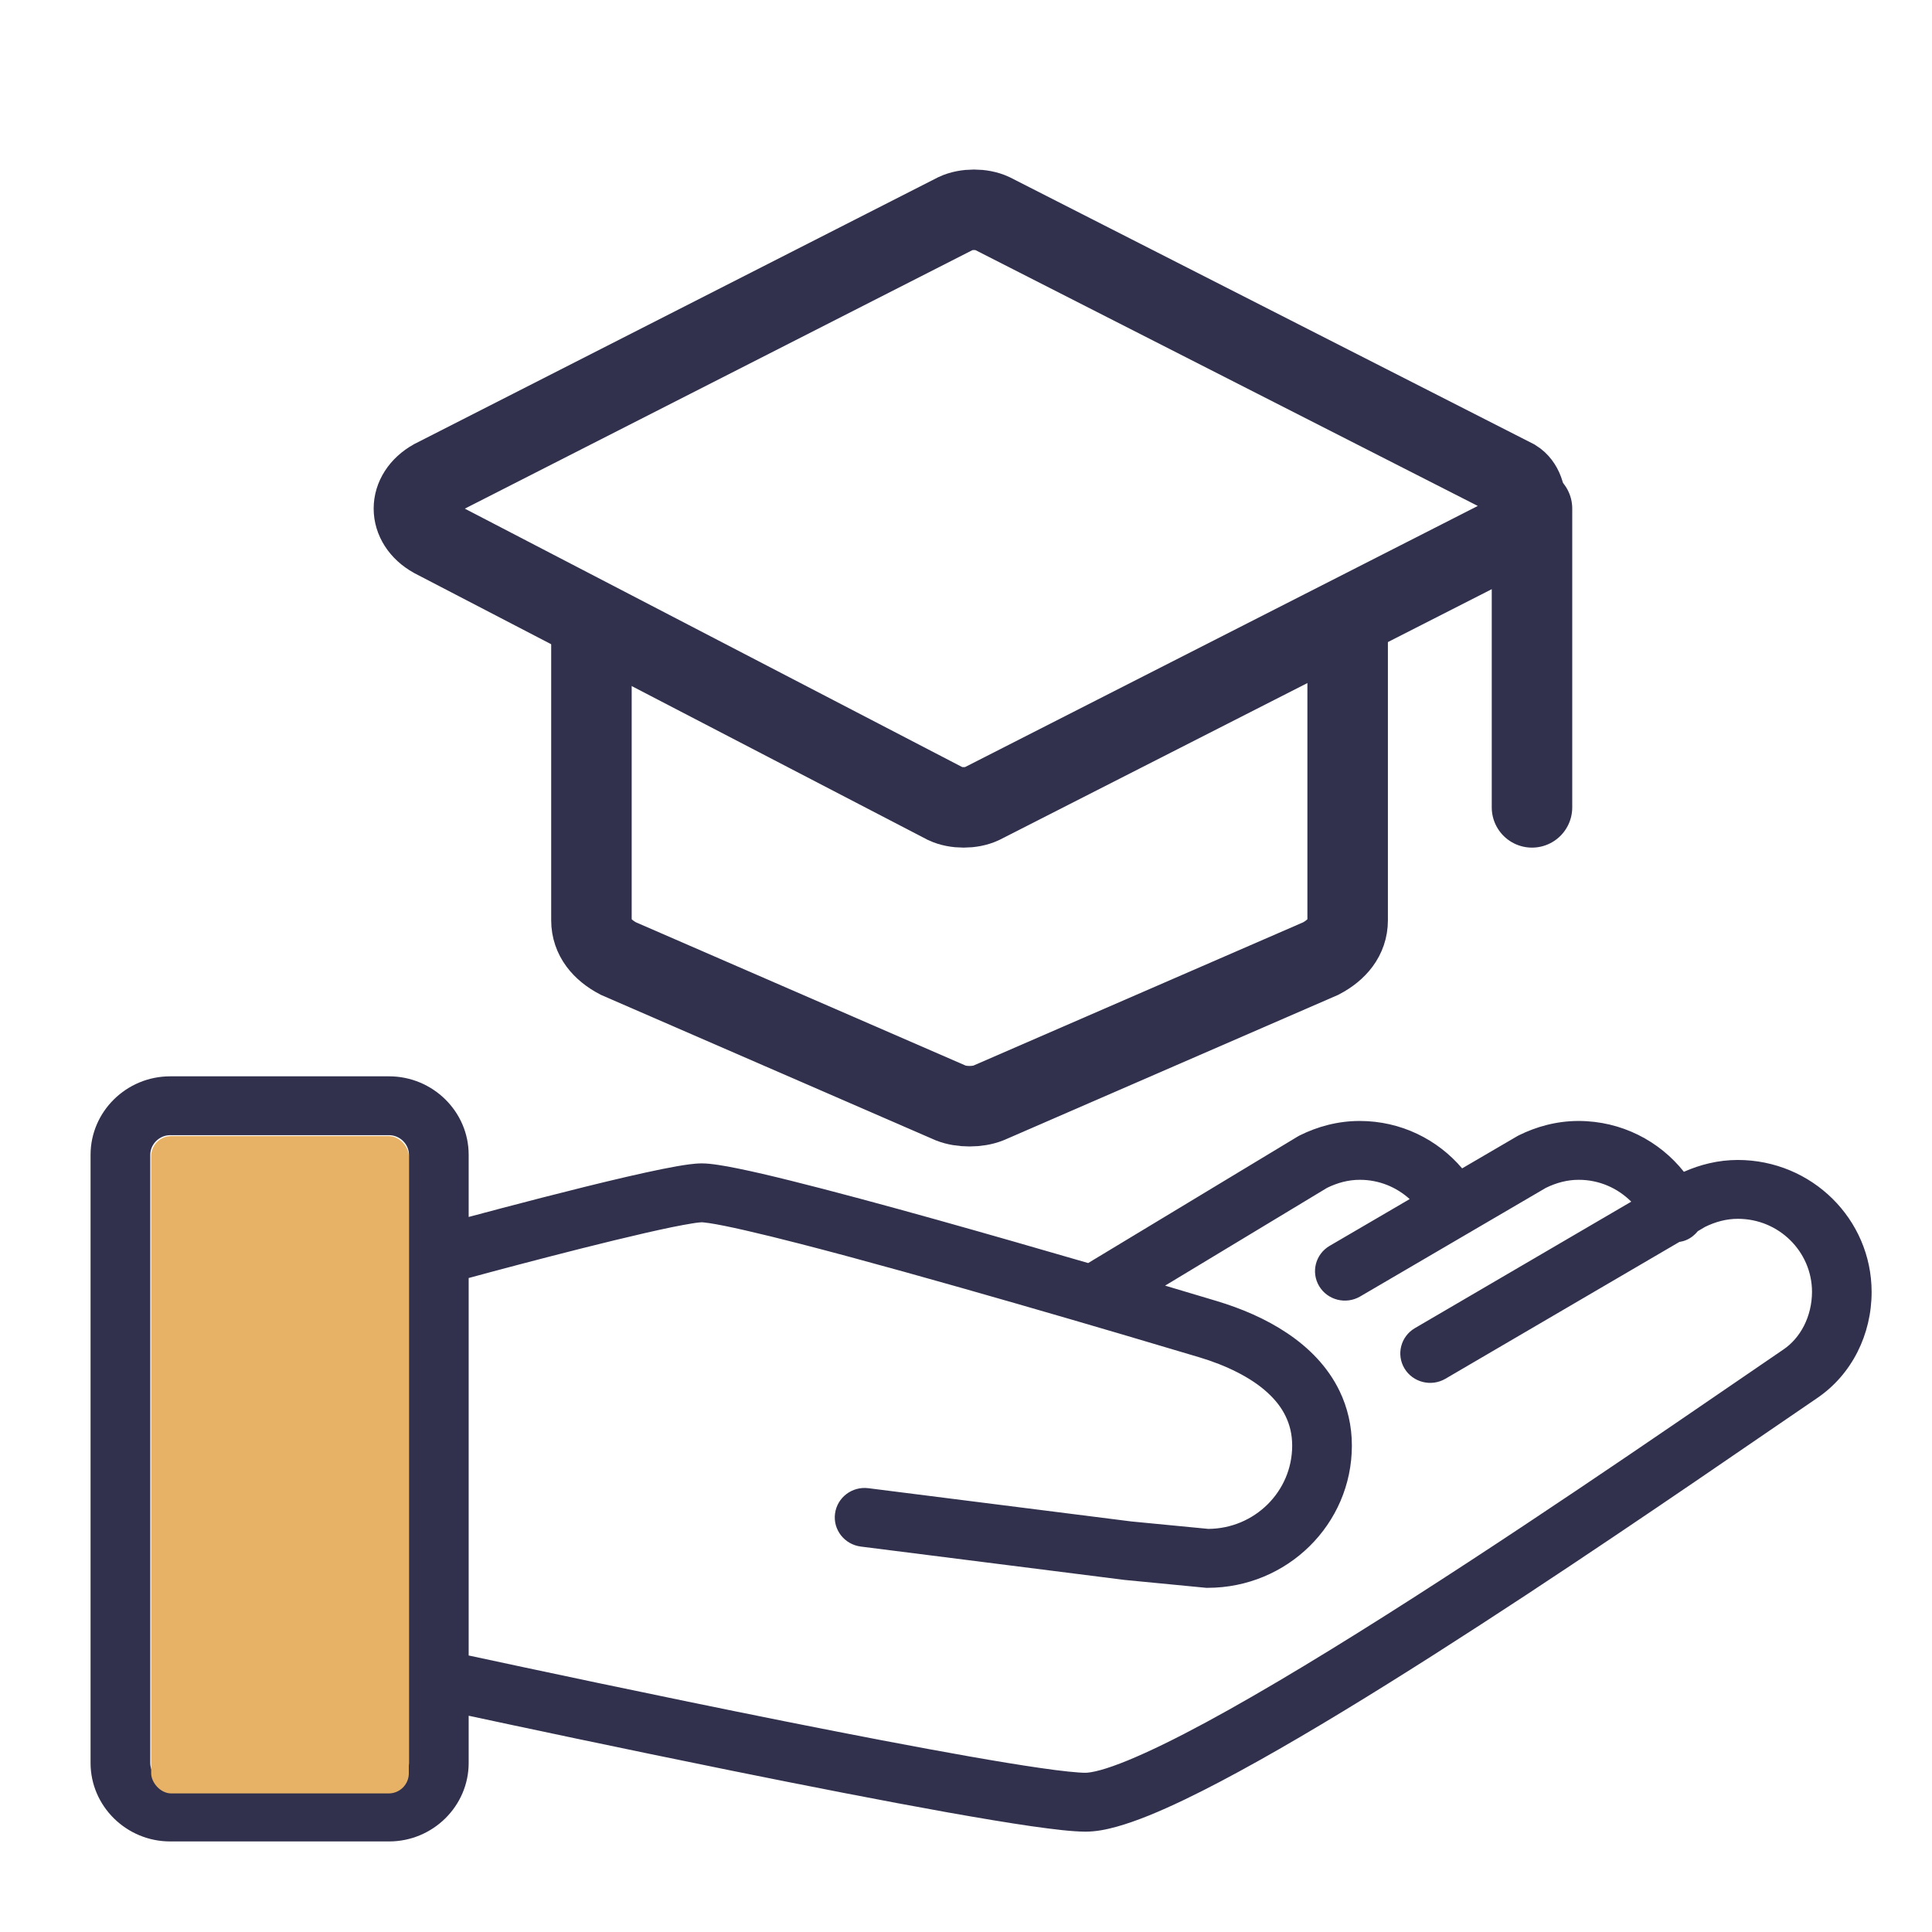
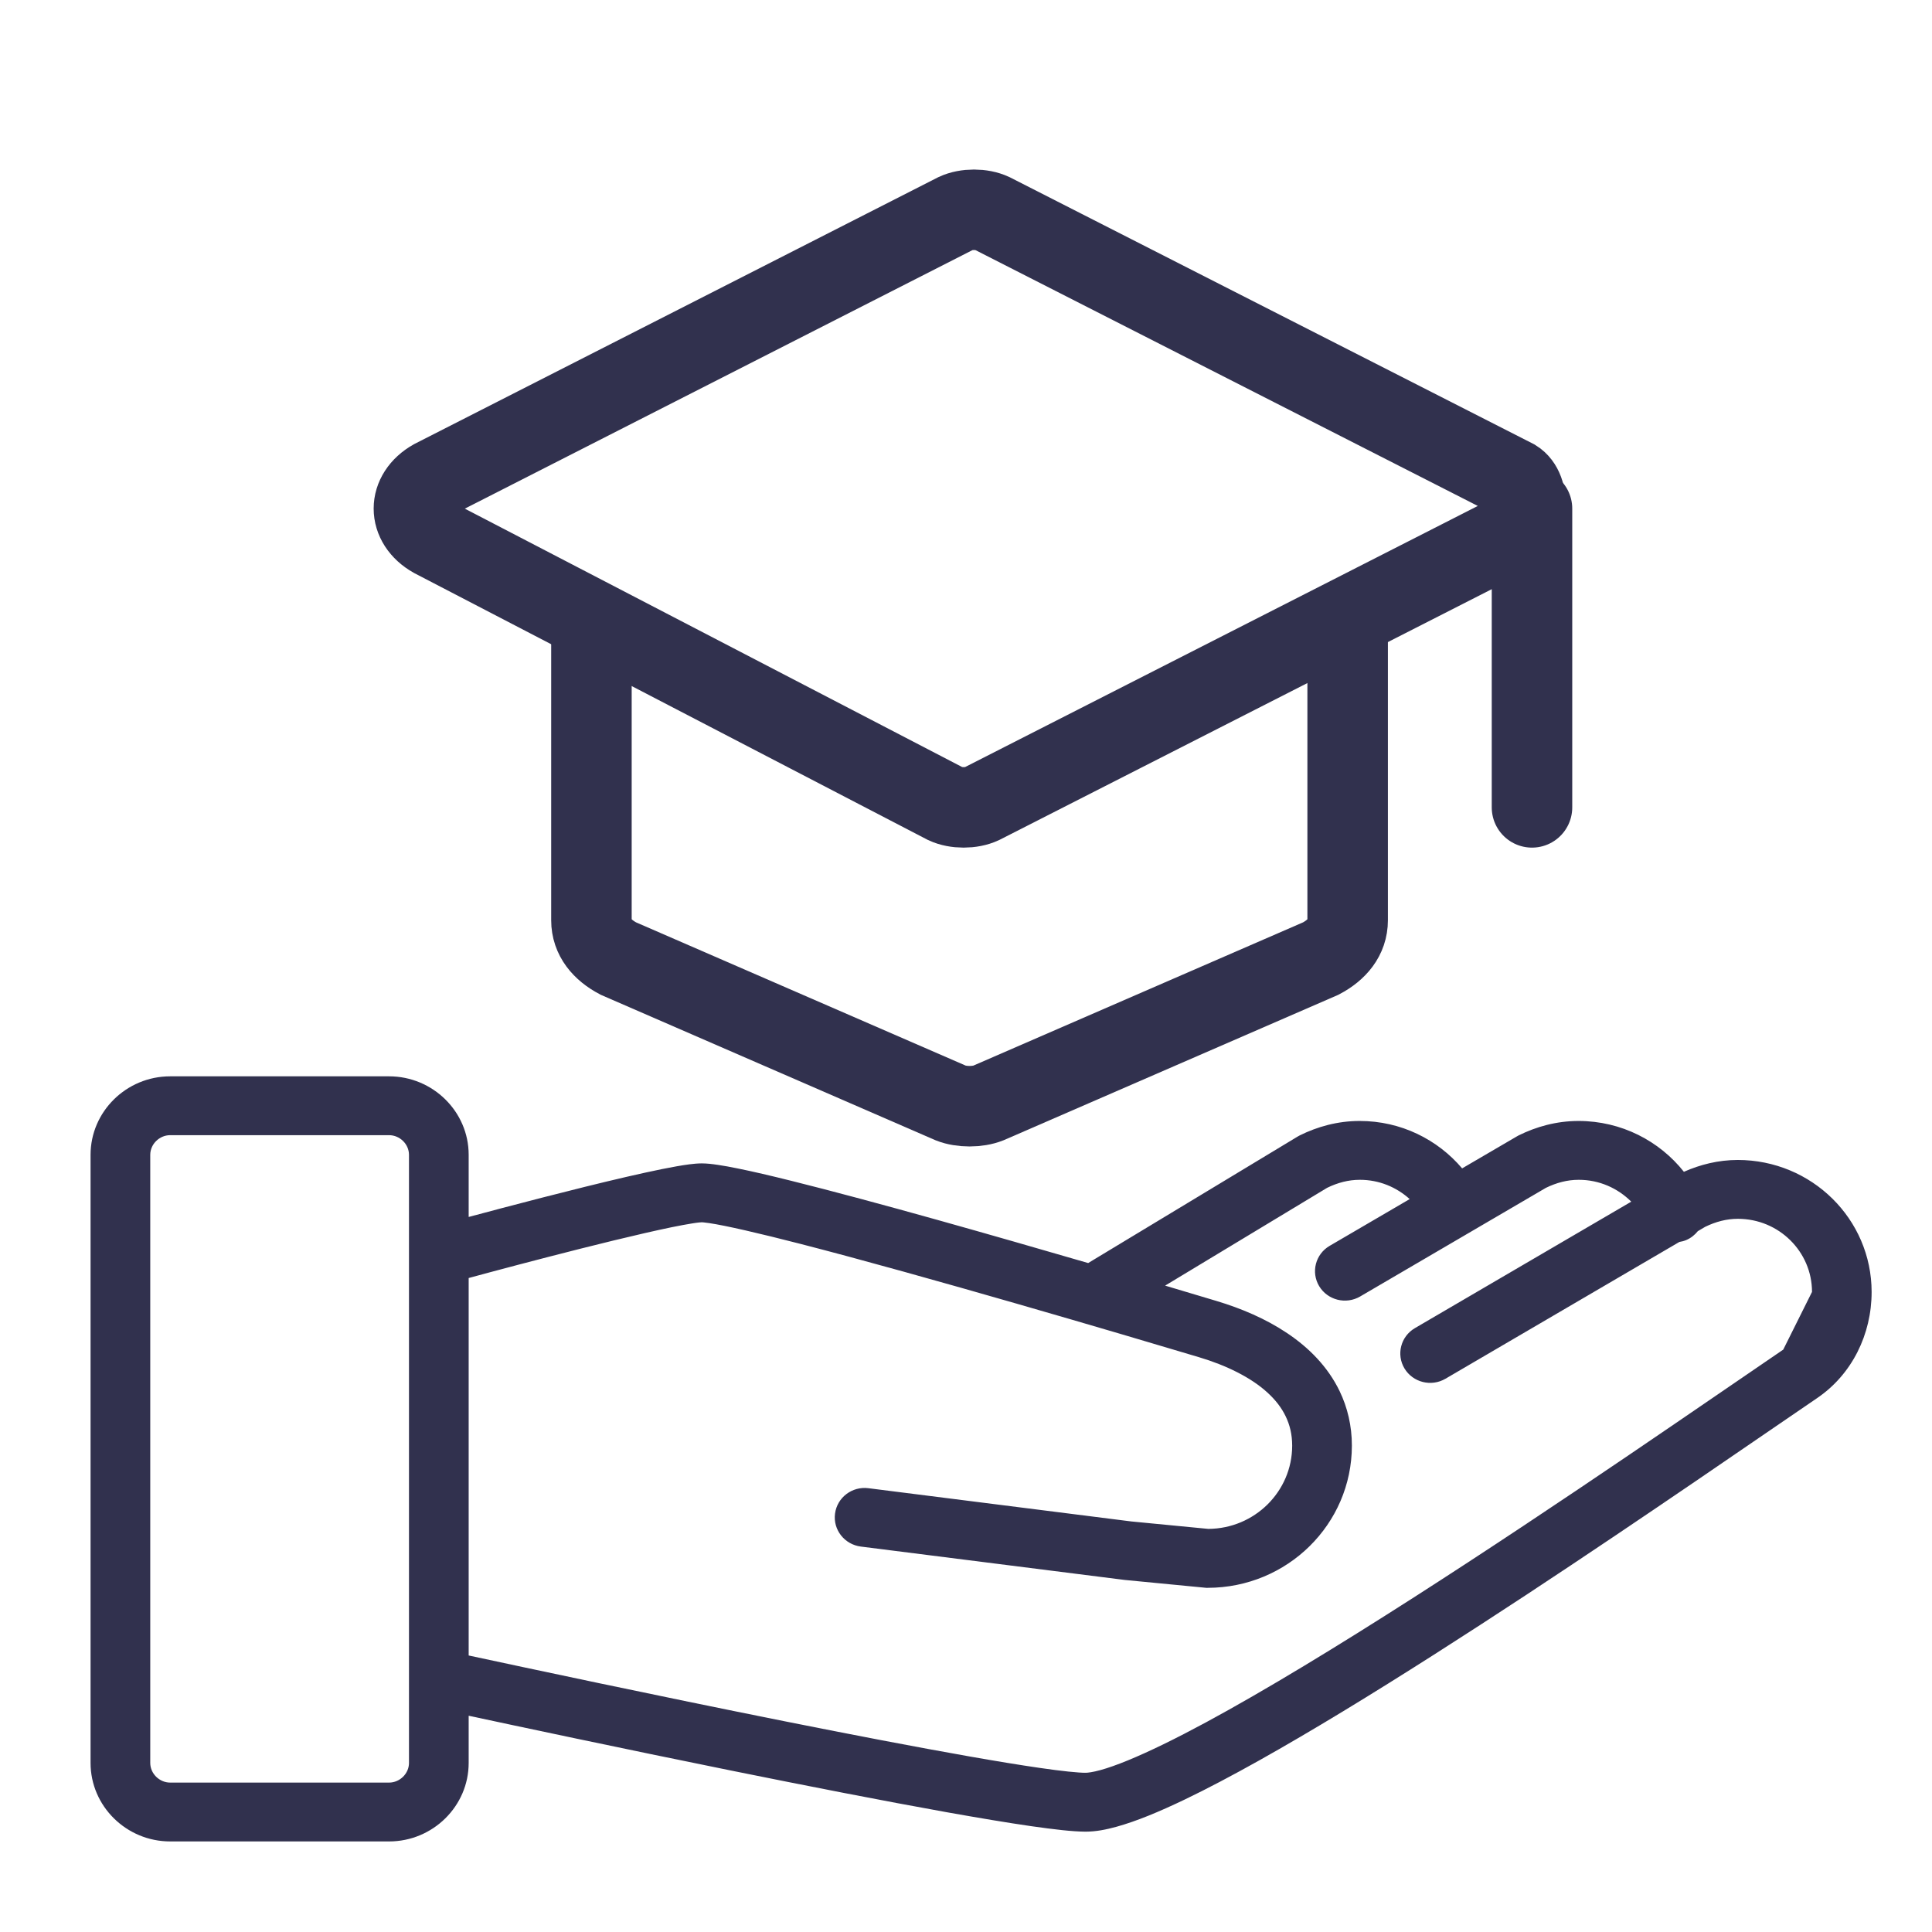
<svg xmlns="http://www.w3.org/2000/svg" width="48" height="48" viewBox="0 0 48 48" fill="none">
-   <path d="M43.175 28.819C42.687 28.819 42.236 28.936 41.836 29.113C41.228 28.347 40.284 27.851 39.22 27.85C38.67 27.85 38.165 27.993 37.73 28.209L37.685 28.234L36.326 29.028C35.717 28.31 34.805 27.85 33.781 27.85C33.231 27.85 32.726 27.993 32.291 28.209L32.237 28.239L27.035 31.38C25.86 31.038 24.556 30.663 23.296 30.31C21.966 29.938 20.688 29.593 19.663 29.338C19.15 29.21 18.701 29.105 18.334 29.031C18.15 28.993 17.987 28.963 17.842 28.942C17.695 28.92 17.573 28.905 17.434 28.904C17.327 28.905 17.235 28.914 17.13 28.927C16.747 28.977 16.202 29.092 15.559 29.24C14.246 29.544 12.57 29.987 11.644 30.235V28.69C11.644 27.618 10.754 26.741 9.666 26.741H4.228C3.14 26.741 2.25 27.618 2.25 28.691V43.8C2.25 44.873 3.14 45.75 4.228 45.75H9.666C10.754 45.75 11.644 44.873 11.644 43.8V42.627C12.818 42.879 15.423 43.434 18.169 43.99C20.027 44.366 21.946 44.742 23.532 45.026C24.325 45.167 25.034 45.286 25.615 45.37C26.201 45.453 26.638 45.505 26.971 45.507C27.23 45.506 27.475 45.458 27.74 45.385C28.233 45.248 28.794 45.016 29.436 44.708C31.671 43.634 34.881 41.621 37.91 39.63C40.932 37.641 43.76 35.677 45.145 34.736C46.013 34.147 46.5 33.151 46.5 32.097C46.498 30.287 45.012 28.82 43.175 28.819ZM10.161 43.8C10.161 44.064 9.934 44.288 9.666 44.288H4.228C3.96 44.288 3.733 44.064 3.733 43.8V28.691C3.733 28.426 3.96 28.203 4.228 28.203H9.666C9.934 28.203 10.161 28.426 10.161 28.691V43.8ZM44.304 33.531C42.601 34.688 38.788 37.342 35.098 39.705C33.254 40.886 31.441 41.993 29.955 42.795C29.212 43.196 28.549 43.52 28.02 43.737C27.756 43.845 27.524 43.927 27.341 43.977C27.158 44.028 27.021 44.045 26.971 44.044C26.809 44.046 26.381 44.004 25.831 43.923C23.883 43.642 20.237 42.924 17.097 42.278C15.526 41.955 14.079 41.65 13.024 41.425C12.412 41.295 11.939 41.193 11.644 41.13V31.752C11.789 31.712 11.979 31.661 12.207 31.6C12.989 31.391 14.181 31.078 15.251 30.818C15.786 30.688 16.291 30.572 16.692 30.489C16.891 30.449 17.066 30.416 17.2 30.395C17.331 30.373 17.434 30.366 17.435 30.367C17.437 30.367 17.515 30.371 17.621 30.388C18.03 30.448 18.869 30.642 19.891 30.905C22.971 31.698 27.826 33.132 29.788 33.719C30.467 33.921 31.082 34.225 31.485 34.594C31.688 34.778 31.84 34.975 31.942 35.188C32.045 35.402 32.103 35.634 32.104 35.917C32.103 36.49 31.87 37.003 31.489 37.38C31.11 37.752 30.596 37.98 30.022 37.985L28.108 37.8L21.576 36.974C21.17 36.922 20.798 37.205 20.746 37.606C20.693 38.006 20.981 38.372 21.387 38.424L27.94 39.253L29.968 39.449H30.004C31.982 39.448 33.586 37.868 33.587 35.917C33.588 35.426 33.477 34.965 33.282 34.561C32.988 33.952 32.515 33.48 31.98 33.122C31.443 32.762 30.837 32.506 30.22 32.321C29.876 32.218 29.442 32.088 28.947 31.941L32.972 29.511C33.233 29.384 33.5 29.312 33.783 29.312C34.262 29.311 34.695 29.494 35.023 29.791L33.034 30.953C32.682 31.159 32.566 31.608 32.775 31.955C32.984 32.302 33.439 32.417 33.792 32.211L38.407 29.512C38.67 29.384 38.938 29.312 39.222 29.312C39.734 29.311 40.194 29.521 40.528 29.855L35.153 32.997C34.801 33.203 34.685 33.652 34.894 33.999C35.103 34.346 35.558 34.461 35.911 34.255L41.723 30.856C41.779 30.847 41.836 30.833 41.891 30.81C42.01 30.76 42.107 30.681 42.182 30.588L42.363 30.481C42.626 30.353 42.894 30.281 43.178 30.281C43.688 30.282 44.144 30.483 44.479 30.813C44.813 31.144 45.018 31.594 45.019 32.097C45.016 32.71 44.731 33.245 44.304 33.531Z" fill="#31314E" />
+   <path d="M43.175 28.819C42.687 28.819 42.236 28.936 41.836 29.113C41.228 28.347 40.284 27.851 39.22 27.85C38.67 27.85 38.165 27.993 37.73 28.209L37.685 28.234L36.326 29.028C35.717 28.31 34.805 27.85 33.781 27.85C33.231 27.85 32.726 27.993 32.291 28.209L32.237 28.239L27.035 31.38C25.86 31.038 24.556 30.663 23.296 30.31C21.966 29.938 20.688 29.593 19.663 29.338C19.15 29.21 18.701 29.105 18.334 29.031C18.15 28.993 17.987 28.963 17.842 28.942C17.695 28.92 17.573 28.905 17.434 28.904C17.327 28.905 17.235 28.914 17.13 28.927C16.747 28.977 16.202 29.092 15.559 29.24C14.246 29.544 12.57 29.987 11.644 30.235V28.69C11.644 27.618 10.754 26.741 9.666 26.741H4.228C3.14 26.741 2.25 27.618 2.25 28.691V43.8C2.25 44.873 3.14 45.75 4.228 45.75H9.666C10.754 45.75 11.644 44.873 11.644 43.8V42.627C12.818 42.879 15.423 43.434 18.169 43.99C20.027 44.366 21.946 44.742 23.532 45.026C24.325 45.167 25.034 45.286 25.615 45.37C26.201 45.453 26.638 45.505 26.971 45.507C27.23 45.506 27.475 45.458 27.74 45.385C28.233 45.248 28.794 45.016 29.436 44.708C31.671 43.634 34.881 41.621 37.91 39.63C40.932 37.641 43.76 35.677 45.145 34.736C46.013 34.147 46.5 33.151 46.5 32.097C46.498 30.287 45.012 28.82 43.175 28.819ZM10.161 43.8C10.161 44.064 9.934 44.288 9.666 44.288H4.228C3.96 44.288 3.733 44.064 3.733 43.8V28.691C3.733 28.426 3.96 28.203 4.228 28.203H9.666C9.934 28.203 10.161 28.426 10.161 28.691V43.8ZM44.304 33.531C42.601 34.688 38.788 37.342 35.098 39.705C33.254 40.886 31.441 41.993 29.955 42.795C29.212 43.196 28.549 43.52 28.02 43.737C27.756 43.845 27.524 43.927 27.341 43.977C27.158 44.028 27.021 44.045 26.971 44.044C26.809 44.046 26.381 44.004 25.831 43.923C23.883 43.642 20.237 42.924 17.097 42.278C15.526 41.955 14.079 41.65 13.024 41.425C12.412 41.295 11.939 41.193 11.644 41.13V31.752C11.789 31.712 11.979 31.661 12.207 31.6C12.989 31.391 14.181 31.078 15.251 30.818C15.786 30.688 16.291 30.572 16.692 30.489C16.891 30.449 17.066 30.416 17.2 30.395C17.331 30.373 17.434 30.366 17.435 30.367C17.437 30.367 17.515 30.371 17.621 30.388C18.03 30.448 18.869 30.642 19.891 30.905C22.971 31.698 27.826 33.132 29.788 33.719C30.467 33.921 31.082 34.225 31.485 34.594C31.688 34.778 31.84 34.975 31.942 35.188C32.045 35.402 32.103 35.634 32.104 35.917C32.103 36.49 31.87 37.003 31.489 37.38C31.11 37.752 30.596 37.98 30.022 37.985L28.108 37.8L21.576 36.974C21.17 36.922 20.798 37.205 20.746 37.606C20.693 38.006 20.981 38.372 21.387 38.424L27.94 39.253L29.968 39.449H30.004C31.982 39.448 33.586 37.868 33.587 35.917C33.588 35.426 33.477 34.965 33.282 34.561C32.988 33.952 32.515 33.48 31.98 33.122C31.443 32.762 30.837 32.506 30.22 32.321C29.876 32.218 29.442 32.088 28.947 31.941L32.972 29.511C33.233 29.384 33.5 29.312 33.783 29.312C34.262 29.311 34.695 29.494 35.023 29.791L33.034 30.953C32.682 31.159 32.566 31.608 32.775 31.955C32.984 32.302 33.439 32.417 33.792 32.211L38.407 29.512C38.67 29.384 38.938 29.312 39.222 29.312C39.734 29.311 40.194 29.521 40.528 29.855L35.153 32.997C34.801 33.203 34.685 33.652 34.894 33.999C35.103 34.346 35.558 34.461 35.911 34.255L41.723 30.856C41.779 30.847 41.836 30.833 41.891 30.81C42.01 30.76 42.107 30.681 42.182 30.588L42.363 30.481C42.626 30.353 42.894 30.281 43.178 30.281C43.688 30.282 44.144 30.483 44.479 30.813C44.813 31.144 45.018 31.594 45.019 32.097Z" fill="#31314E" />
  <path d="M37.374 13.357L24.391 19.969C24.134 20.089 23.748 20.089 23.491 19.969L10.765 13.357C10.123 12.996 10.123 12.275 10.765 11.914L23.748 5.302C24.005 5.182 24.391 5.182 24.648 5.302L37.631 11.914C38.017 12.155 38.017 12.996 37.374 13.357Z" stroke="#31314E" stroke-width="2" stroke-miterlimit="10" />
  <path d="M33.482 15.18V22.864C33.482 23.287 33.215 23.603 32.816 23.814L24.554 27.404C24.288 27.51 23.888 27.51 23.622 27.404L15.361 23.814C14.961 23.603 14.694 23.287 14.694 22.864L14.694 15.18" stroke="#31314E" stroke-width="2" stroke-miterlimit="10" />
  <path d="M38.062 12.636V20.059" stroke="#31314E" stroke-width="2" stroke-miterlimit="10" stroke-linecap="round" />
-   <rect x="3.756" y="28.225" width="6.401" height="16.332" rx="0.5" fill="#E8B266" />
</svg>